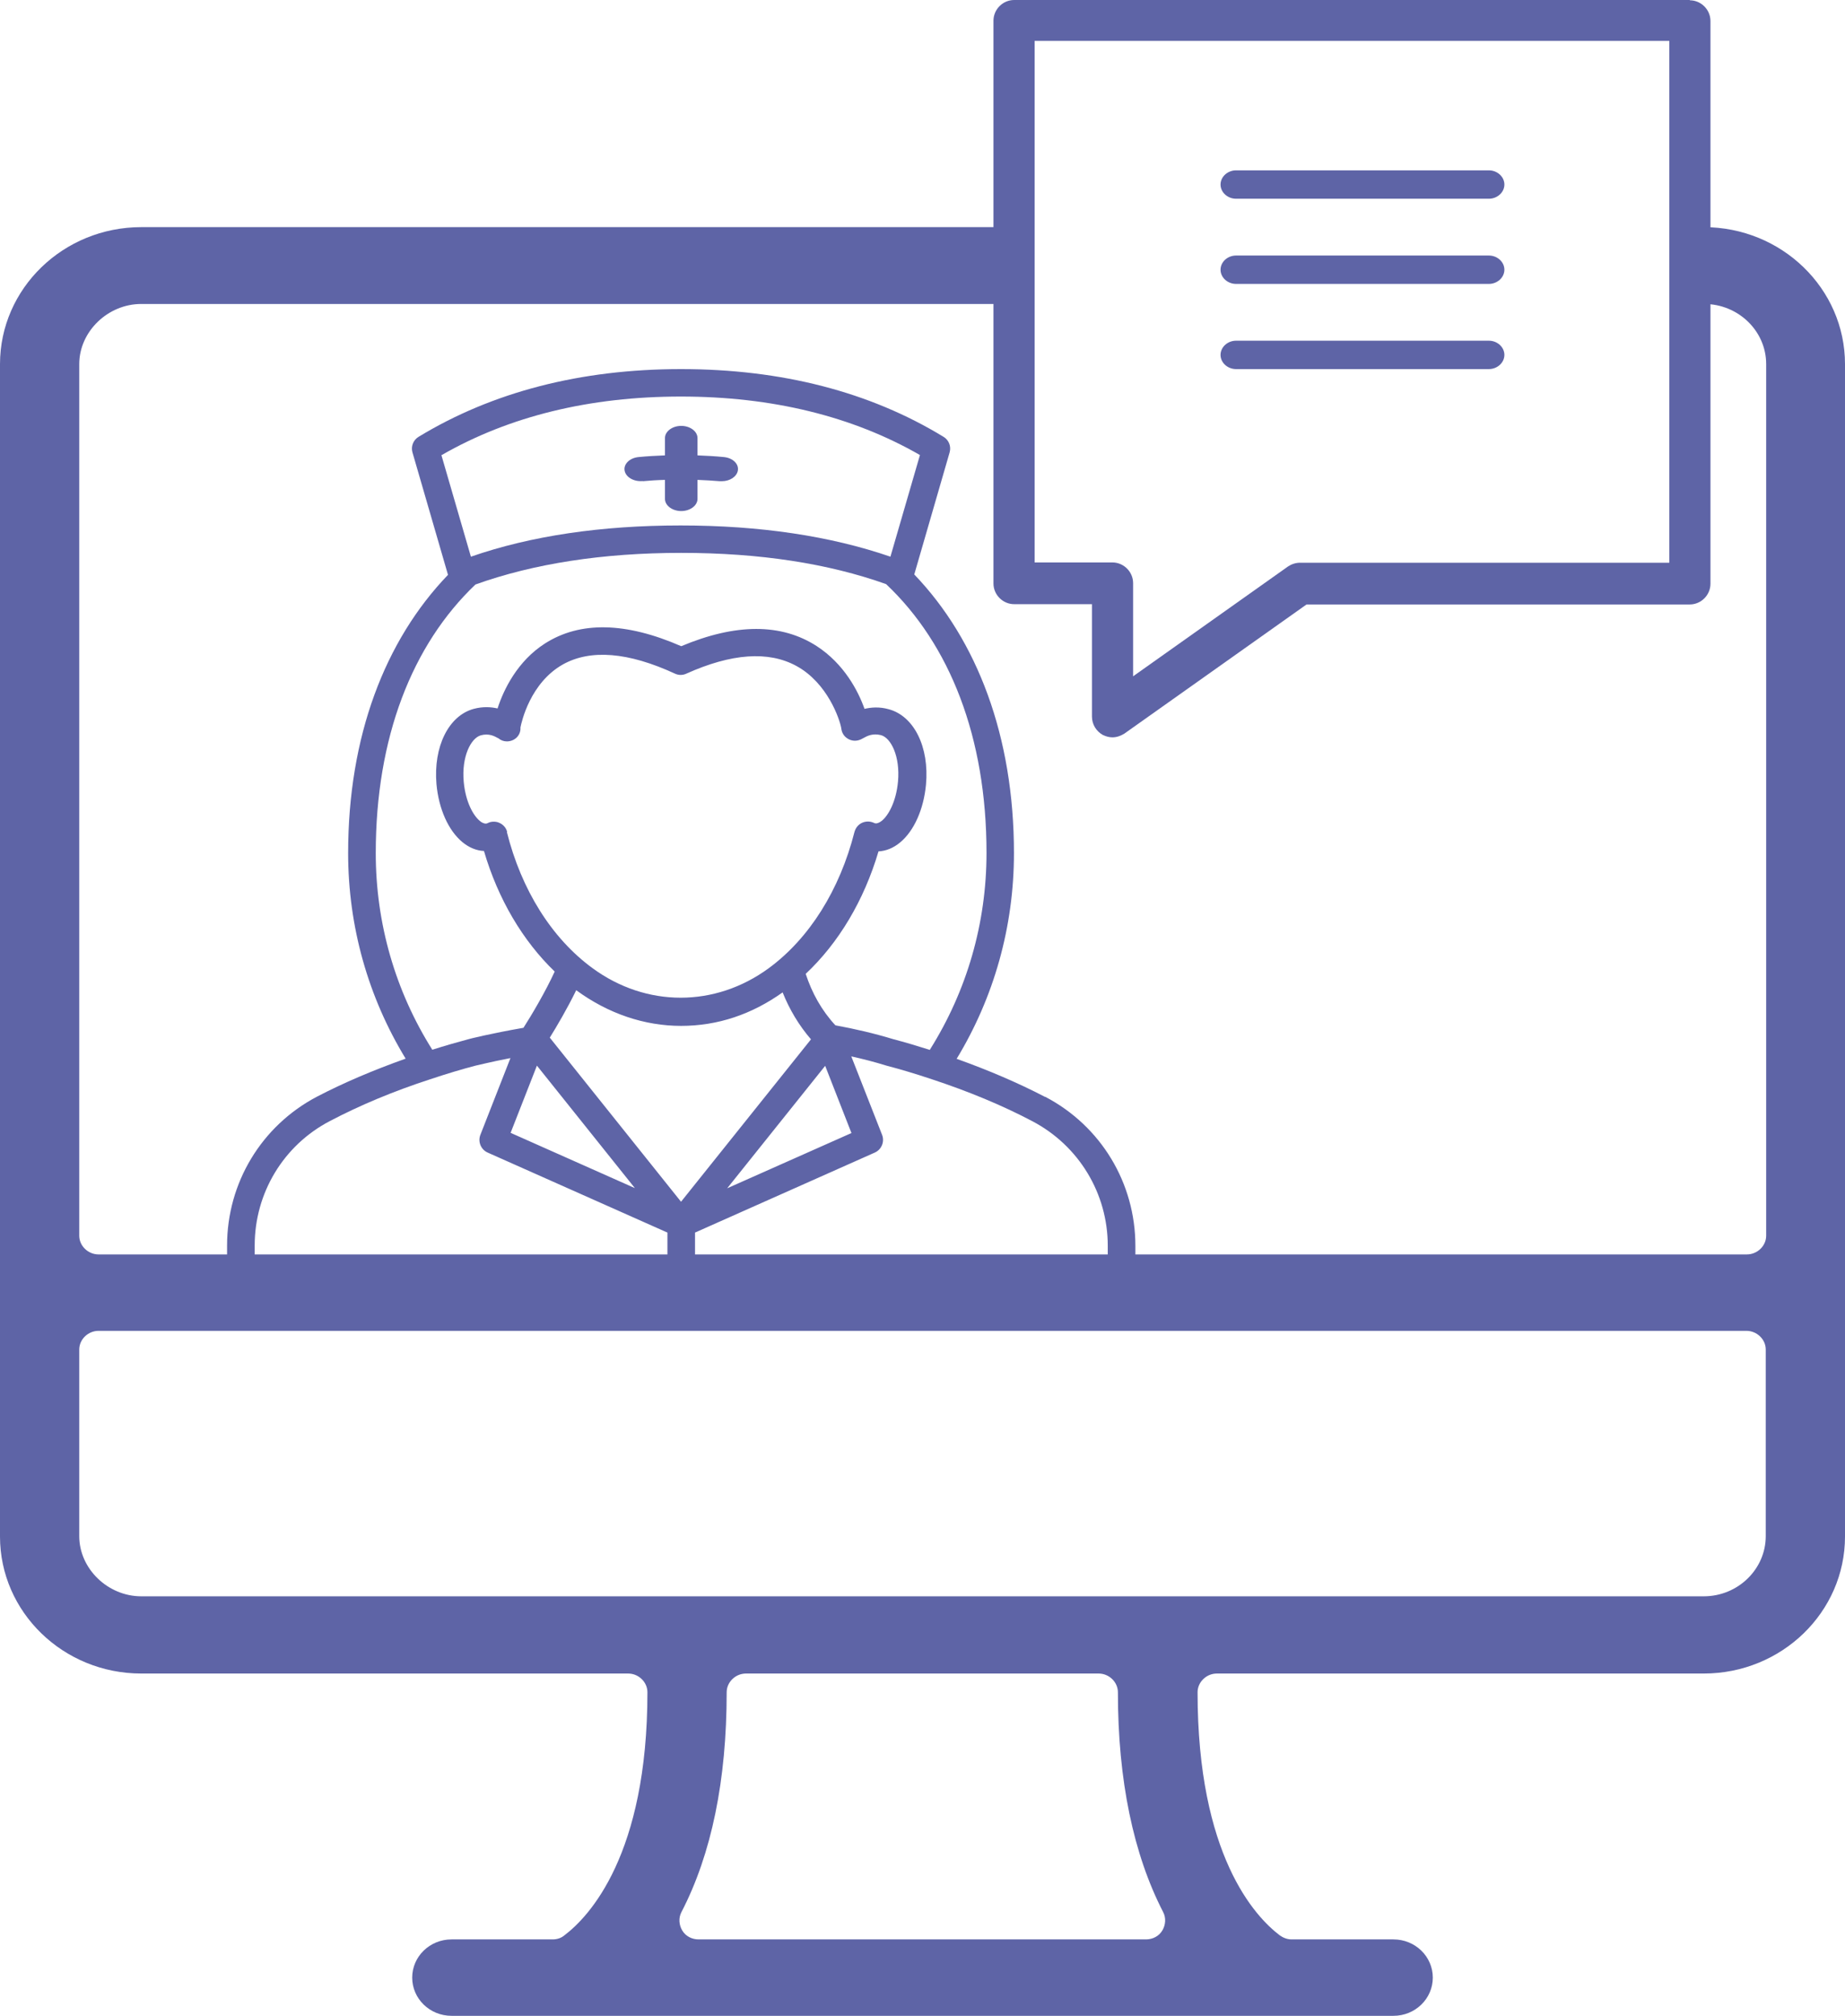
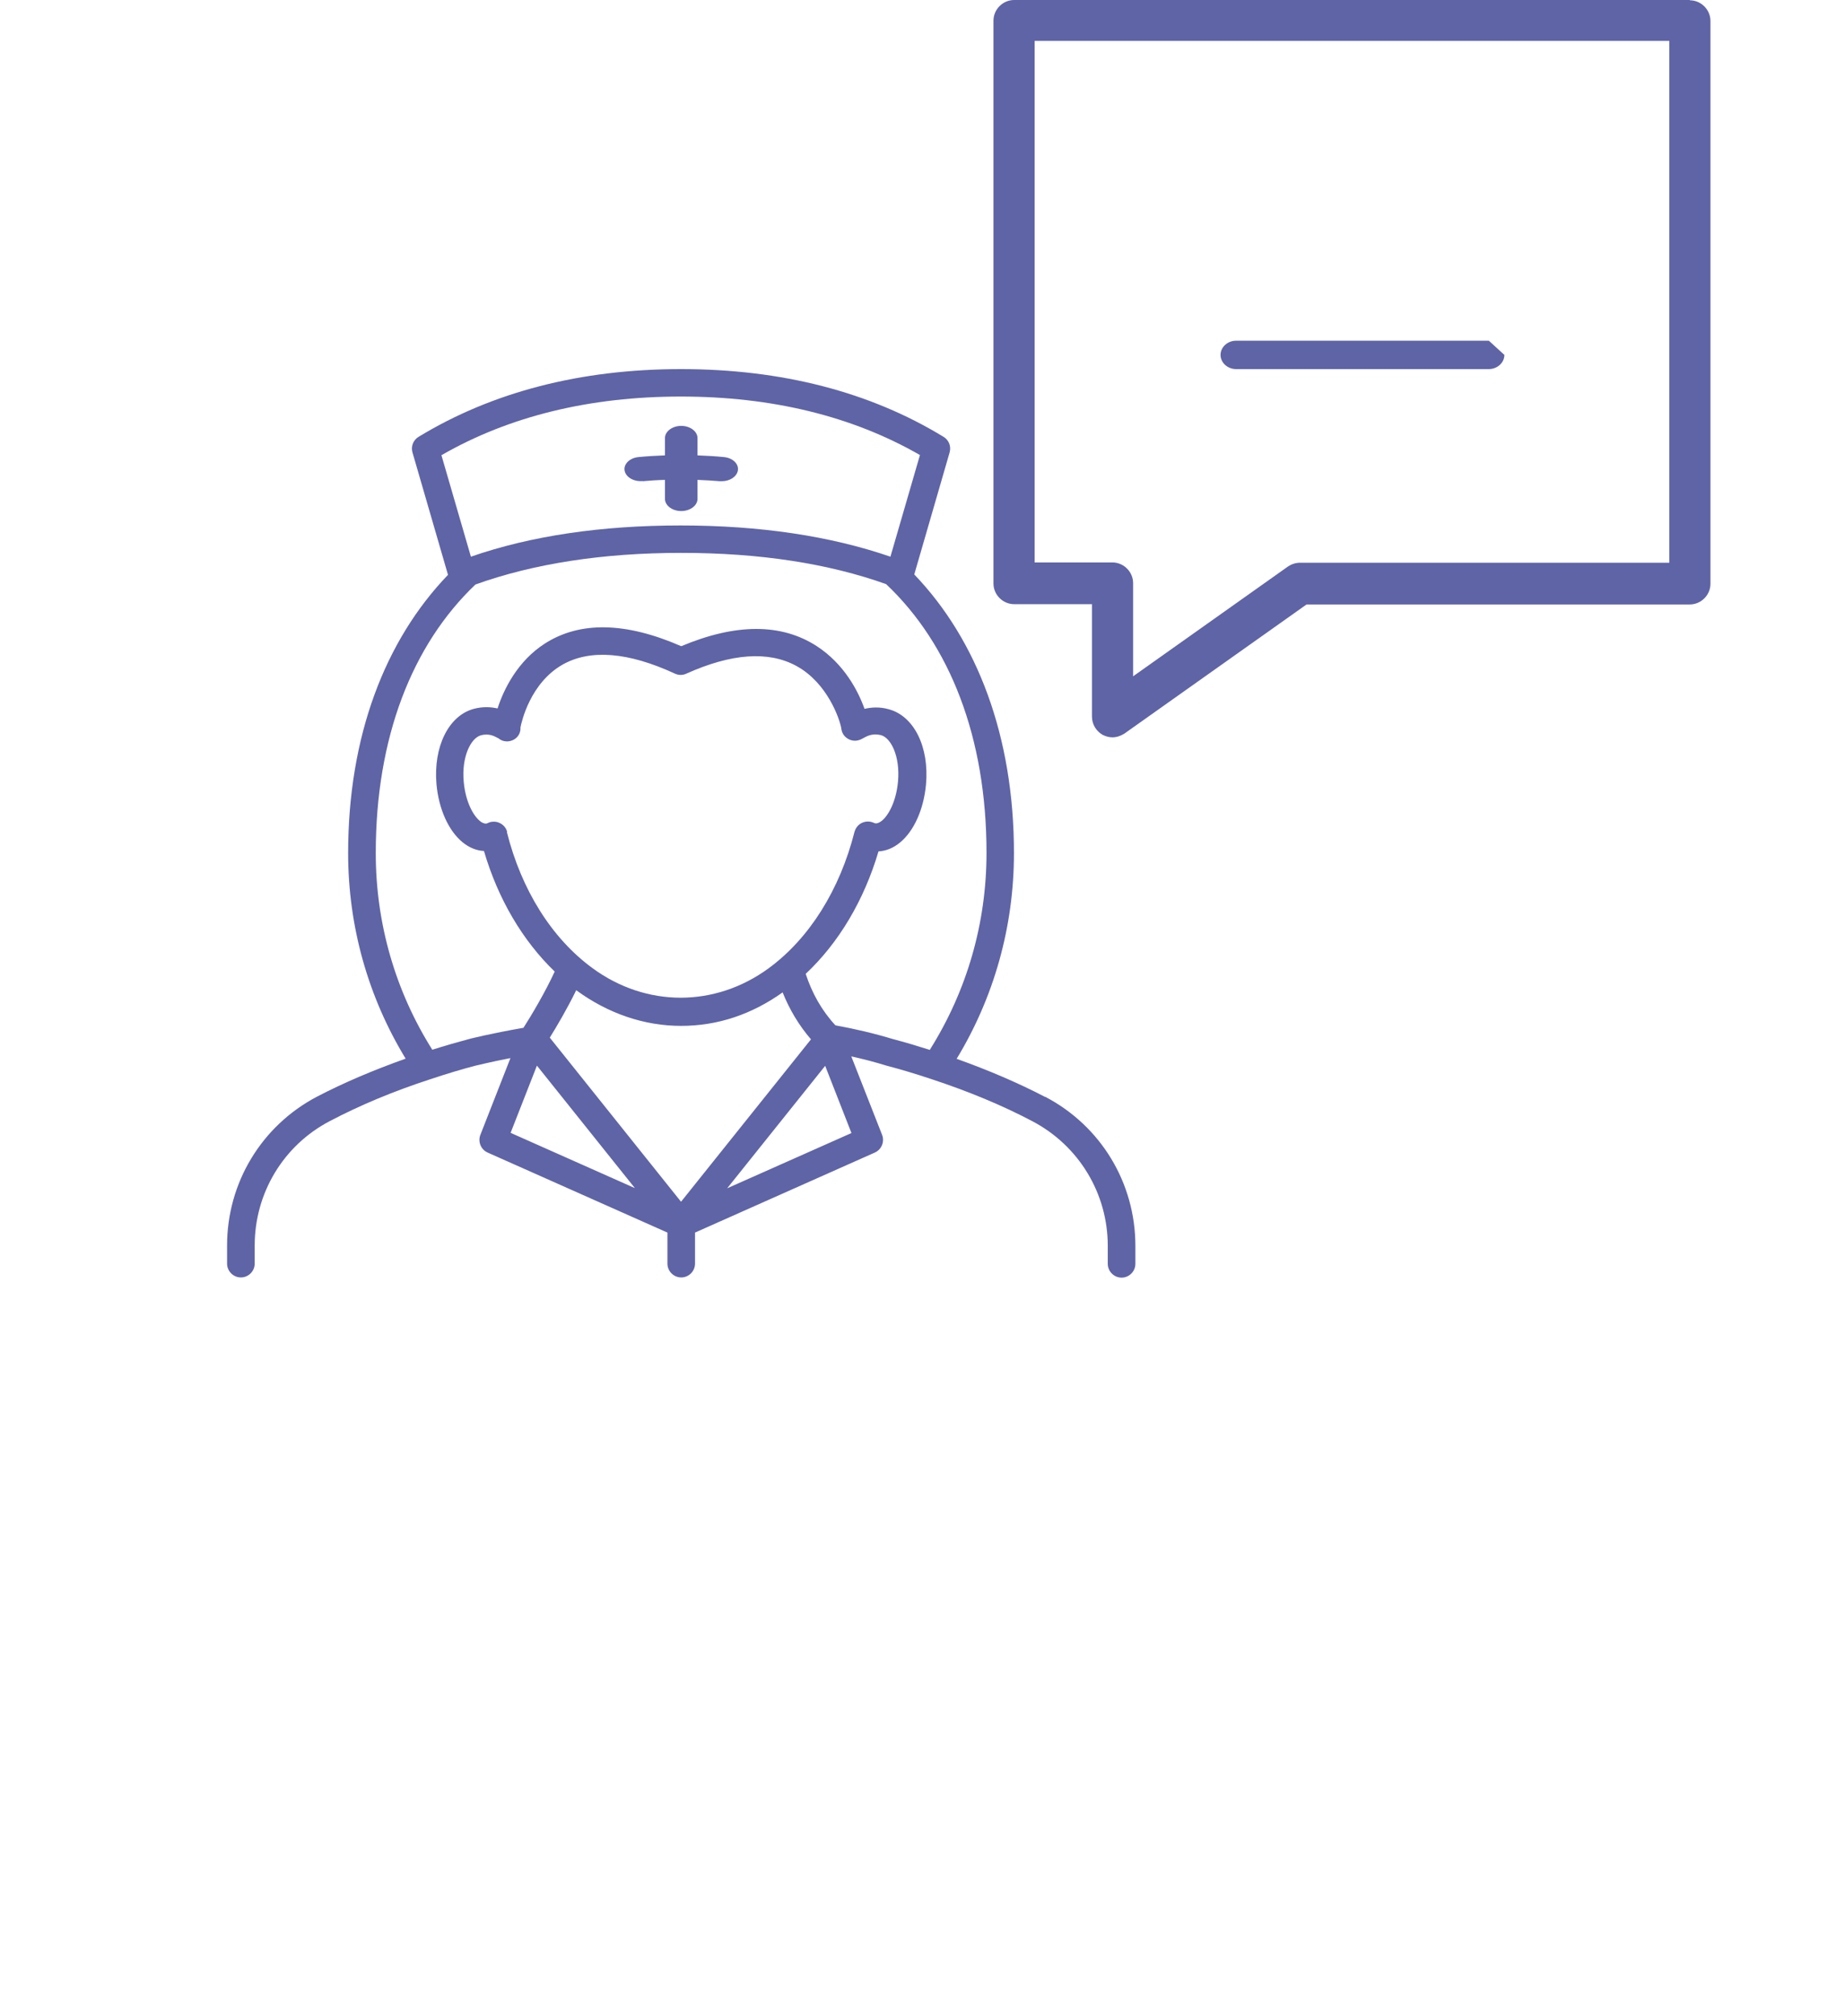
<svg xmlns="http://www.w3.org/2000/svg" width="65" height="71" viewBox="0 0 65 71" fill="none">
-   <path d="M52.452 6H43.548C43.248 6 43 6.226 43 6.5C43 6.774 43.248 7 43.548 7H52.452C52.752 7 53 6.774 53 6.5C53 6.226 52.752 6 52.452 6Z" fill="#5E64A6" />
-   <path d="M52.452 9H43.548C43.248 9 43 9.226 43 9.5C43 9.774 43.248 10 43.548 10H52.452C52.752 10 53 9.774 53 9.5C53 9.226 52.752 9 52.452 9Z" fill="#5E64A6" />
-   <path d="M52.452 12H43.548C43.248 12 43 12.226 43 12.5C43 12.774 43.248 13 43.548 13H52.452C52.752 13 53 12.774 53 12.5C53 12.226 52.752 12 52.452 12Z" fill="#5E64A6" />
+   <path d="M52.452 12H43.548C43.248 12 43 12.226 43 12.5C43 12.774 43.248 13 43.548 13H52.452C52.752 13 53 12.774 53 12.5Z" fill="#5E64A6" />
  <path d="M59.54 0H35.73C35.33 0 35 0.33 35 0.73V20.55C35 20.95 35.33 21.28 35.73 21.28H38.47V25.24C38.47 25.51 38.62 25.76 38.86 25.89C38.97 25.94 39.08 25.97 39.19 25.97C39.34 25.97 39.48 25.92 39.61 25.84L46.03 21.29H59.53C59.93 21.29 60.26 20.96 60.26 20.56V0.74C60.26 0.34 59.93 0.01 59.53 0.01L59.54 0ZM58.81 19.82H45.8C45.65 19.82 45.5 19.87 45.38 19.95L39.92 23.82V20.54C39.92 20.14 39.59 19.81 39.19 19.81H36.45V1.44H58.81V19.81V19.82Z" fill="#5E64A6" />
-   <path d="M15.91 71C15.142 71 14.522 70.399 14.522 69.654C14.522 68.91 15.142 68.308 15.91 68.308H19.471C19.618 68.308 19.766 68.265 19.884 68.165C20.756 67.506 22.809 65.33 22.809 59.603C22.809 59.245 22.499 58.944 22.13 58.944H4.978C2.231 58.944 0 56.782 0 54.119V12.825C0 10.162 2.231 8 4.978 8H35.5V10.706L60.036 10.706L60.022 8C62.769 8 65 10.162 65 12.825V54.119C65 56.782 62.769 58.944 60.022 58.944H42.87C42.501 58.944 42.191 59.245 42.191 59.603C42.191 65.344 44.215 67.506 45.086 68.165C45.205 68.251 45.352 68.308 45.5 68.308H49.09C49.858 68.308 50.478 68.91 50.478 69.654C50.478 70.399 49.858 71 49.09 71H15.91ZM26.281 58.944C25.911 58.944 25.601 59.245 25.601 59.603C25.601 62.696 25.069 65.301 24.006 67.349C23.902 67.549 23.917 67.793 24.035 67.993C24.153 68.194 24.375 68.308 24.611 68.308H40.374C40.61 68.308 40.832 68.194 40.95 67.993C41.068 67.793 41.083 67.549 40.98 67.349C39.931 65.316 39.384 62.71 39.384 59.603C39.384 59.245 39.074 58.944 38.705 58.944H26.266H26.281ZM3.472 46.874C3.102 46.874 2.792 47.175 2.792 47.532V54.105C2.792 55.25 3.797 56.224 4.978 56.224H60.022C61.233 56.224 62.208 55.264 62.208 54.105V47.532C62.208 47.175 61.898 46.874 61.528 46.874H3.472ZM4.978 10.706C3.797 10.706 2.792 11.68 2.792 12.825V43.523C2.792 43.881 3.102 44.182 3.472 44.182H61.543C61.913 44.182 62.223 43.881 62.223 43.523V12.825C62.223 11.651 61.233 10.706 60.036 10.706L35.5 10.706L4.978 10.706Z" fill="#5E64A6" />
  <path d="M36.815 38.633C35.868 38.14 34.822 37.693 33.703 37.293C35.022 35.12 35.722 32.633 35.722 30.047C35.722 25.94 34.429 22.547 32.21 20.233L33.456 15.933C33.516 15.72 33.429 15.5 33.243 15.387C30.644 13.8 27.532 13 23.993 13C20.455 13 17.343 13.807 14.744 15.387C14.557 15.5 14.471 15.727 14.531 15.933L15.783 20.247C13.558 22.56 12.265 25.94 12.265 30.047C12.265 32.633 12.971 35.12 14.291 37.287C13.165 37.687 12.112 38.133 11.165 38.627C9.213 39.653 8 41.66 8 43.867V44.507C8 44.773 8.22 44.993 8.486 44.993C8.753 44.993 8.973 44.773 8.973 44.507V43.867C8.973 42.02 9.986 40.34 11.618 39.487C12.671 38.933 13.864 38.433 15.157 38.013C15.757 37.813 16.27 37.66 16.756 37.533C16.776 37.533 17.23 37.413 17.983 37.267L16.923 39.973C16.83 40.213 16.943 40.487 17.176 40.593L23.514 43.413V44.507C23.514 44.773 23.733 44.993 24 44.993C24.267 44.993 24.486 44.773 24.486 44.507V43.413L30.824 40.593C31.057 40.487 31.17 40.213 31.077 39.973L29.991 37.207C30.411 37.3 30.824 37.407 31.23 37.533C31.717 37.66 32.23 37.813 32.83 38.013C34.123 38.44 35.315 38.933 36.375 39.493C38.008 40.353 39.027 42.033 39.027 43.88V44.513C39.027 44.78 39.247 45 39.514 45C39.78 45 40 44.78 40 44.513V43.88C40 41.667 38.787 39.66 36.828 38.633H36.815ZM15.563 16.027C17.942 14.66 20.775 13.967 23.987 13.967C27.199 13.967 30.031 14.66 32.41 16.027L31.37 19.607C29.258 18.88 26.772 18.507 23.98 18.507C21.188 18.507 18.702 18.873 16.59 19.607L15.55 16.027H15.563ZM17.989 39.9L18.916 37.533L22.367 41.847L17.989 39.9ZM23.993 42.327L19.369 36.547C19.602 36.173 19.988 35.52 20.302 34.873C20.302 34.873 20.308 34.88 20.315 34.887C21.428 35.7 22.701 36.133 23.993 36.133C25.286 36.133 26.486 35.727 27.572 34.953C27.812 35.553 28.145 36.113 28.571 36.607L23.993 42.327ZM17.869 29.307C17.836 29.167 17.736 29.047 17.603 28.987C17.536 28.953 17.469 28.94 17.396 28.94C17.323 28.94 17.256 28.953 17.189 28.987C17.169 29 17.143 29.007 17.123 29.007C17.043 29.013 16.956 28.96 16.903 28.913C16.683 28.733 16.403 28.26 16.337 27.533C16.257 26.647 16.59 26 16.936 25.9C17.223 25.82 17.416 25.927 17.549 26C17.549 26 17.563 26 17.563 26.007C17.643 26.073 17.743 26.113 17.856 26.113C18.109 26.113 18.322 25.933 18.336 25.68C18.336 25.66 18.336 25.64 18.336 25.62C18.376 25.42 18.682 24.047 19.835 23.4C20.808 22.86 22.134 22.967 23.78 23.727C23.907 23.787 24.053 23.787 24.18 23.727C25.766 23.013 27.072 22.92 28.052 23.453C29.158 24.053 29.584 25.34 29.638 25.647C29.651 25.787 29.718 25.913 29.831 25.993C29.957 26.087 30.117 26.113 30.264 26.067C30.297 26.06 30.351 26.033 30.424 25.993C30.551 25.92 30.75 25.82 31.037 25.893C31.39 25.987 31.717 26.64 31.637 27.527C31.57 28.253 31.29 28.727 31.07 28.907C31.01 28.953 30.924 29.007 30.851 29C30.831 29 30.804 28.993 30.784 28.98C30.651 28.92 30.504 28.92 30.371 28.98C30.237 29.04 30.144 29.16 30.104 29.3C29.584 31.347 28.511 33.053 27.085 34.1C25.193 35.487 22.767 35.487 20.875 34.1C19.442 33.053 18.369 31.347 17.856 29.3L17.869 29.307ZM29.997 39.907L25.619 41.853L29.071 37.54L29.997 39.907ZM32.763 36.98C32.297 36.833 31.877 36.707 31.49 36.607C30.811 36.4 30.124 36.24 29.431 36.113C28.945 35.587 28.605 34.973 28.385 34.3C29.544 33.213 30.437 31.72 30.95 29.987C31.217 29.973 31.477 29.867 31.71 29.673C32.203 29.267 32.543 28.5 32.623 27.633C32.743 26.313 32.203 25.22 31.31 24.98C30.977 24.887 30.691 24.913 30.457 24.967C30.231 24.327 29.731 23.38 28.778 22.76C27.525 21.947 25.919 21.953 24 22.76C22.047 21.907 20.435 21.873 19.195 22.667C18.229 23.287 17.743 24.287 17.529 24.953C17.303 24.9 17.016 24.88 16.69 24.967C15.803 25.207 15.264 26.3 15.377 27.62C15.457 28.493 15.797 29.253 16.29 29.66C16.523 29.853 16.783 29.96 17.05 29.973C17.549 31.673 18.416 33.133 19.542 34.22C19.222 34.92 18.729 35.753 18.442 36.2C17.256 36.407 16.53 36.593 16.51 36.6C16.11 36.707 15.69 36.827 15.23 36.973C13.931 34.913 13.238 32.527 13.238 30.047C13.238 25.98 14.517 22.713 16.75 20.587C18.796 19.853 21.235 19.473 24 19.473C26.765 19.473 29.178 19.847 31.217 20.573C33.463 22.693 34.755 25.967 34.755 30.04C34.755 32.52 34.062 34.9 32.763 36.967V36.98Z" fill="#5E64A6" />
  <path d="M22.641 16.949C22.892 16.926 23.159 16.908 23.427 16.902V17.571C23.427 17.806 23.686 18 24 18C24.314 18 24.573 17.806 24.573 17.571V16.902C24.841 16.914 25.1 16.926 25.359 16.949C25.383 16.949 25.406 16.949 25.43 16.949C25.713 16.949 25.956 16.791 25.995 16.573C26.035 16.339 25.815 16.127 25.5 16.098C25.202 16.069 24.888 16.051 24.573 16.039V15.429C24.573 15.194 24.314 15 24 15C23.686 15 23.427 15.194 23.427 15.429V16.039C23.112 16.051 22.798 16.069 22.5 16.098C22.185 16.127 21.965 16.344 22.005 16.573C22.044 16.808 22.334 16.973 22.641 16.943V16.949Z" fill="#5E64A6" />
</svg>